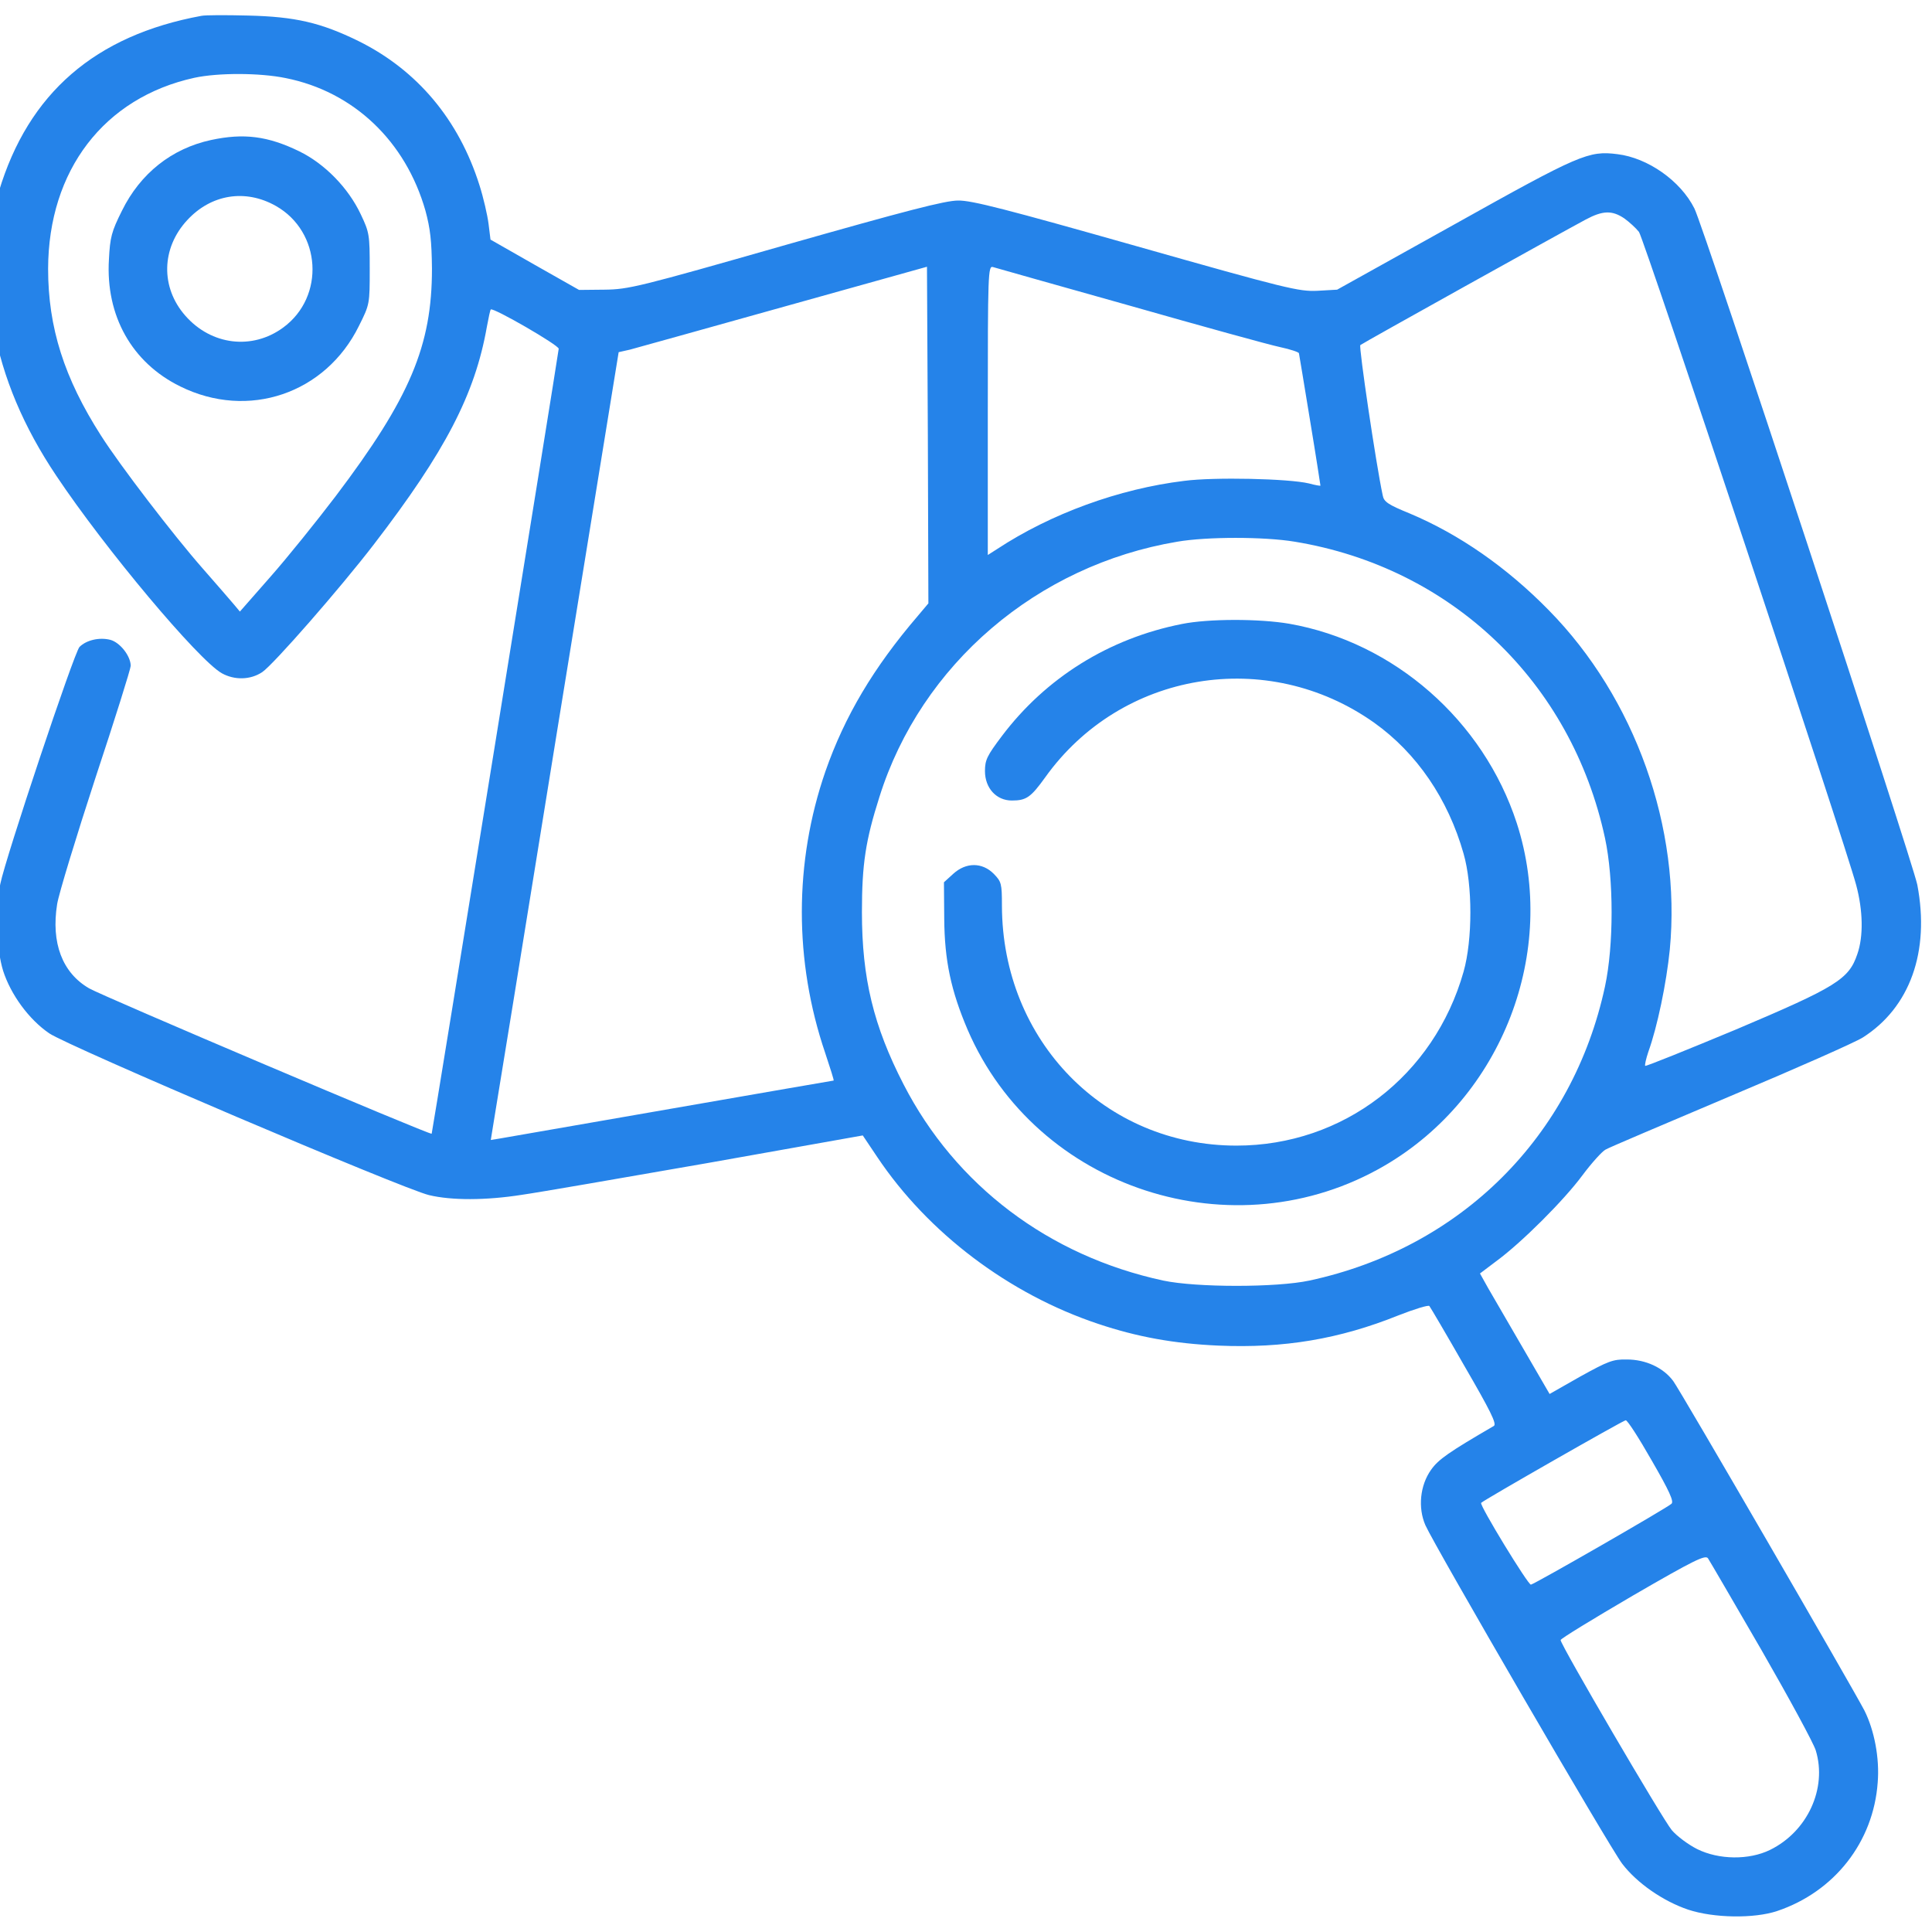
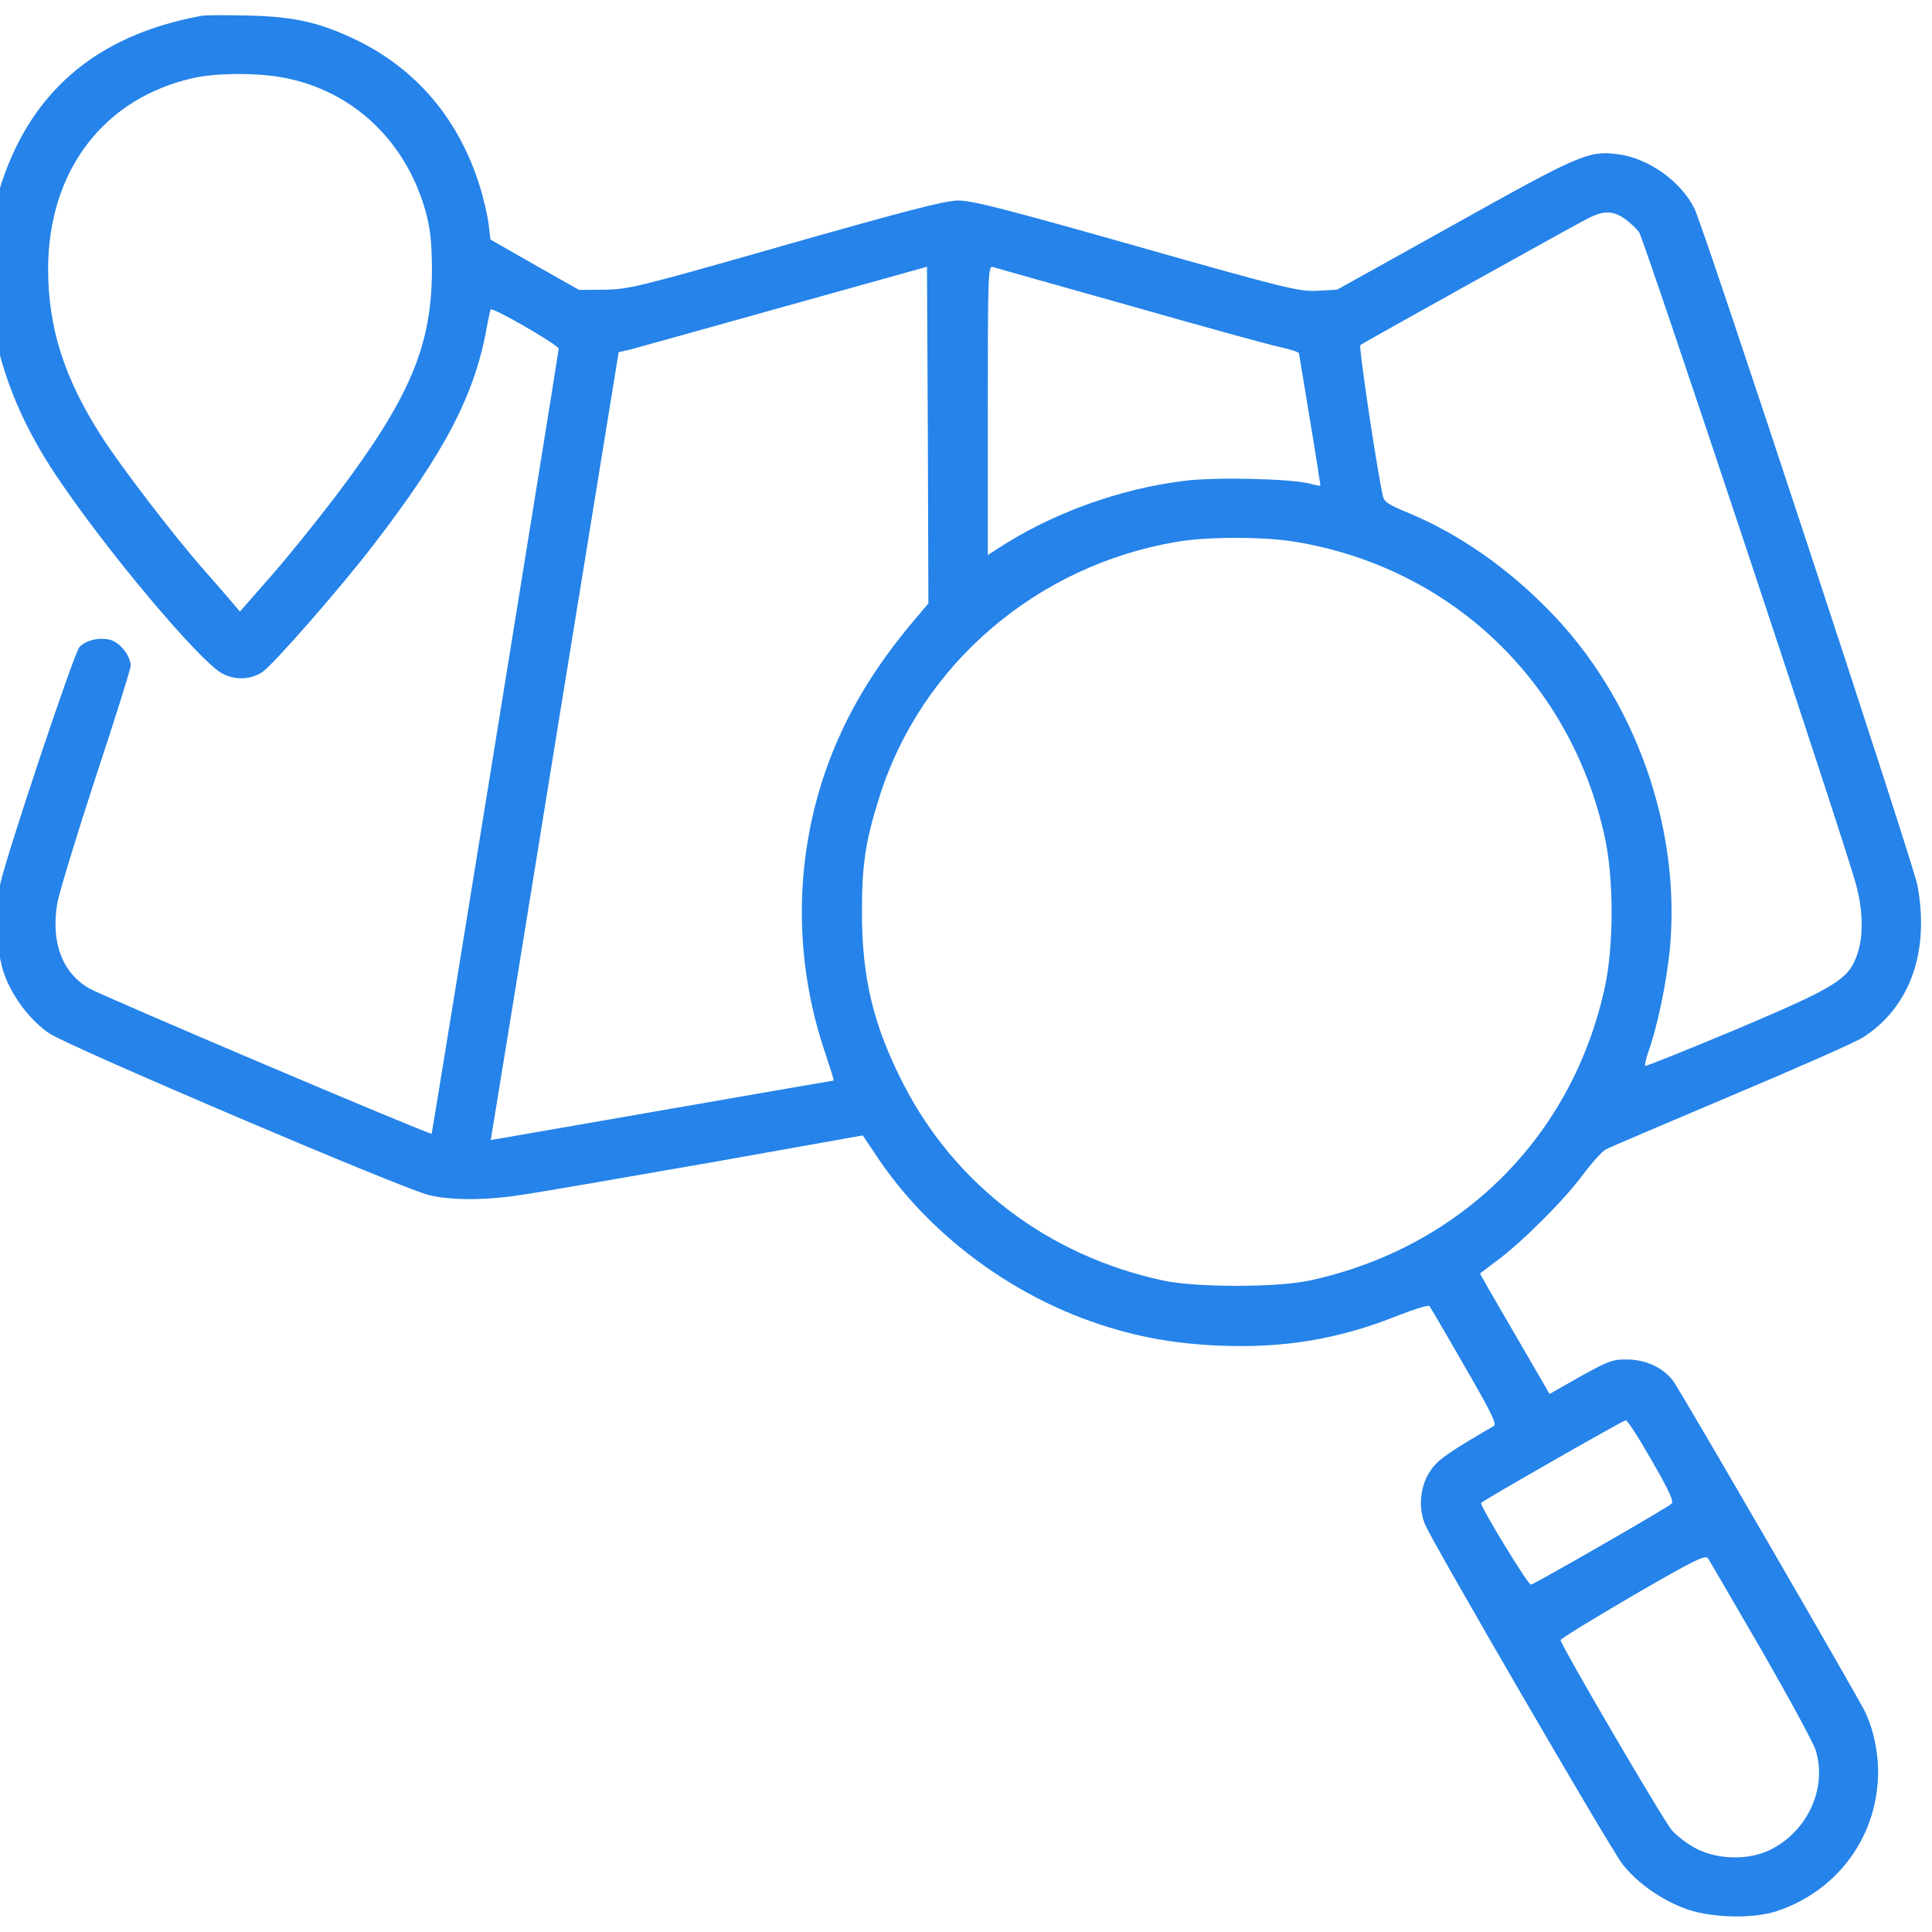
<svg xmlns="http://www.w3.org/2000/svg" width="60" height="60" viewBox="0 0 60 60" fill="none">
  <g clip-path="url(#clip0_688_560)">
    <path d="M6.255 0.492C2.952 1.098 0.879 2.899 -0.035 5.947C-0.351 6.984 -0.43 8.952 -0.201 10.146C0.088 11.736 0.73 13.256 1.749 14.776C3.269 17.051 6.159 20.495 6.888 20.908C7.283 21.127 7.775 21.119 8.144 20.873C8.487 20.644 10.569 18.264 11.614 16.902C13.828 14.021 14.75 12.246 15.119 10.155C15.172 9.865 15.225 9.619 15.242 9.611C15.312 9.54 17.368 10.726 17.351 10.832C17.307 11.201 13.424 35.192 13.406 35.209C13.371 35.262 3.172 30.931 2.768 30.694C1.933 30.211 1.582 29.28 1.775 28.076C1.828 27.751 2.364 25.994 2.961 24.167C3.567 22.34 4.059 20.767 4.059 20.679C4.059 20.372 3.725 19.95 3.427 19.871C3.084 19.783 2.68 19.88 2.469 20.091C2.302 20.266 0.176 26.627 0.009 27.452C-0.158 28.269 -0.114 29.464 0.097 30.149C0.334 30.887 0.897 31.66 1.529 32.091C2.1 32.486 12.528 36.931 13.327 37.116C14.021 37.282 15.084 37.282 16.2 37.107C16.7 37.037 19.283 36.589 21.954 36.123L26.794 35.262L27.242 35.93C28.823 38.293 31.336 40.19 34.103 41.113C35.307 41.517 36.457 41.728 37.837 41.789C39.875 41.877 41.596 41.587 43.432 40.849C43.924 40.656 44.355 40.524 44.39 40.559C44.425 40.603 44.917 41.438 45.479 42.422C46.288 43.818 46.49 44.222 46.393 44.284C45.005 45.092 44.671 45.321 44.443 45.646C44.1 46.129 44.03 46.823 44.267 47.367C44.566 48.035 49.995 57.382 50.381 57.883C50.838 58.48 51.646 59.042 52.428 59.306C53.219 59.569 54.475 59.587 55.187 59.35C56.97 58.752 58.182 57.206 58.314 55.353C58.375 54.597 58.209 53.736 57.901 53.121C57.541 52.428 52.182 43.177 51.962 42.887C51.655 42.474 51.11 42.22 50.522 42.22C50.091 42.211 49.942 42.272 49.081 42.747L48.124 43.291L47.298 41.868C46.85 41.095 46.358 40.252 46.217 40.006L45.962 39.549L46.463 39.171C47.254 38.592 48.572 37.274 49.143 36.501C49.432 36.114 49.758 35.754 49.863 35.701C49.96 35.64 51.708 34.902 53.737 34.041C55.766 33.189 57.611 32.372 57.848 32.222C59.315 31.291 59.939 29.552 59.544 27.479C59.403 26.767 52.903 7.019 52.621 6.474C52.191 5.613 51.172 4.902 50.232 4.788C49.336 4.673 49.055 4.796 45.172 6.966L41.526 8.996L40.911 9.031C40.34 9.057 39.962 8.969 35.289 7.643C31.257 6.501 30.176 6.22 29.755 6.228C29.351 6.228 28.138 6.545 24.396 7.608C19.819 8.917 19.52 8.987 18.774 8.996L17.983 9.004L16.604 8.223L15.233 7.441L15.172 6.949C15.137 6.676 15.014 6.141 14.891 5.754C14.249 3.716 12.958 2.179 11.131 1.274C9.963 0.703 9.172 0.518 7.705 0.483C7.028 0.466 6.378 0.466 6.255 0.492ZM8.873 2.425C10.982 2.846 12.598 4.384 13.213 6.545C13.362 7.098 13.406 7.476 13.415 8.346C13.415 10.735 12.739 12.351 10.419 15.417C9.831 16.19 8.926 17.315 8.399 17.912L7.45 18.993L7.266 18.773C7.169 18.659 6.73 18.149 6.29 17.649C5.386 16.621 3.717 14.442 3.137 13.528C1.995 11.745 1.494 10.173 1.494 8.346C1.503 5.288 3.233 3.031 6.036 2.416C6.765 2.258 8.065 2.258 8.873 2.425ZM50.443 6.782C50.601 6.896 50.803 7.08 50.9 7.203C51.058 7.423 57.312 26.223 57.646 27.488C57.857 28.278 57.875 29.078 57.681 29.631C57.418 30.413 57.031 30.65 53.922 31.968C52.384 32.609 51.119 33.119 51.093 33.101C51.075 33.075 51.119 32.881 51.189 32.67C51.471 31.889 51.752 30.536 51.857 29.491C52.217 25.713 50.785 21.681 48.097 18.949C46.797 17.622 45.321 16.594 43.775 15.944C43.108 15.672 42.976 15.584 42.941 15.382C42.73 14.398 42.194 10.761 42.246 10.717C42.317 10.656 48.475 7.23 49.248 6.817C49.775 6.536 50.065 6.527 50.443 6.782ZM28.507 19.124C27.128 20.732 26.232 22.243 25.634 23.956C24.659 26.776 24.659 29.851 25.626 32.697C25.784 33.171 25.907 33.558 25.889 33.558C25.872 33.558 23.596 33.953 20.82 34.436C18.053 34.919 15.664 35.332 15.514 35.359L15.242 35.403L15.33 34.858C15.383 34.55 16.279 29.042 17.315 22.621L19.213 10.937L19.564 10.858C19.758 10.805 21.91 10.208 24.352 9.523L28.788 8.284L28.815 13.511L28.832 18.738L28.507 19.124ZM35.069 9.488C37.318 10.129 39.418 10.709 39.752 10.779C40.077 10.849 40.34 10.937 40.34 10.972C40.349 10.998 40.498 11.93 40.683 13.045C40.867 14.152 41.008 15.075 41.008 15.083C40.999 15.092 40.841 15.066 40.648 15.013C40.024 14.864 37.714 14.811 36.774 14.934C34.753 15.18 32.636 15.953 30.967 17.051L30.677 17.236V12.738C30.677 8.504 30.686 8.249 30.835 8.293C30.914 8.319 32.821 8.855 35.069 9.488ZM40.209 16.823C45.075 17.622 48.8 21.18 49.845 26.029C50.118 27.303 50.118 29.359 49.845 30.633C48.844 35.297 45.365 38.758 40.665 39.769C39.646 39.988 37.16 39.988 36.124 39.769C32.575 39.004 29.675 36.817 28.059 33.672C27.128 31.862 26.768 30.378 26.768 28.331C26.768 26.829 26.882 26.099 27.312 24.747C28.604 20.635 32.206 17.552 36.563 16.823C37.476 16.665 39.26 16.665 40.209 16.823ZM51.295 45.356C51.848 46.313 51.989 46.63 51.91 46.7C51.787 46.823 47.675 49.186 47.544 49.212C47.465 49.239 45.936 46.735 45.998 46.673C46.077 46.586 50.416 44.108 50.487 44.108C50.539 44.099 50.9 44.662 51.295 45.356ZM54.703 51.242C55.556 52.726 56.32 54.132 56.39 54.36C56.75 55.537 56.135 56.881 54.967 57.452C54.317 57.769 53.386 57.76 52.709 57.426C52.428 57.285 52.077 57.022 51.919 56.837C51.638 56.504 48.466 51.083 48.466 50.934C48.466 50.89 49.476 50.275 50.706 49.555C52.63 48.439 52.964 48.281 53.043 48.395C53.096 48.474 53.842 49.757 54.703 51.242Z" fill="#2583E9" />
-     <path d="M6.554 4.348C5.333 4.612 4.358 5.385 3.787 6.545C3.462 7.195 3.418 7.37 3.383 8.056C3.277 9.804 4.094 11.262 5.596 12C7.705 13.045 10.112 12.228 11.148 10.12C11.482 9.452 11.482 9.444 11.482 8.354C11.482 7.291 11.473 7.221 11.201 6.65C10.815 5.833 10.085 5.086 9.295 4.7C8.32 4.225 7.573 4.129 6.554 4.348ZM8.566 6.395C9.98 7.195 10.103 9.215 8.794 10.173C7.837 10.876 6.563 10.726 5.755 9.804C4.982 8.925 5.008 7.704 5.816 6.835C6.554 6.035 7.617 5.859 8.566 6.395Z" fill="#2583E9" />
-     <path d="M36.703 19.379C34.437 19.827 32.478 21.048 31.108 22.867C30.651 23.473 30.589 23.605 30.589 23.947C30.589 24.474 30.941 24.861 31.424 24.861C31.872 24.861 32.012 24.764 32.46 24.141C34.815 20.846 39.356 20.091 42.677 22.445C43.995 23.385 44.97 24.808 45.453 26.512C45.734 27.488 45.734 29.183 45.453 30.176C44.539 33.408 41.711 35.578 38.399 35.578C34.305 35.578 31.125 32.319 31.116 28.129C31.116 27.435 31.099 27.382 30.861 27.136C30.501 26.776 30.001 26.776 29.605 27.136L29.315 27.4L29.324 28.524C29.333 29.833 29.535 30.773 30.053 31.985C32.188 36.931 38.328 38.934 43.011 36.193C46.657 34.059 48.396 29.552 47.105 25.564C46.068 22.375 43.292 19.941 40.033 19.37C39.102 19.212 37.529 19.212 36.703 19.379Z" fill="#2583E9" />
  </g>
  <defs>
    <clipPath id="clip0_688_560">
      <rect width="60" height="60" fill="white" transform="translate(-0.333)" />
    </clipPath>
  </defs>
</svg>